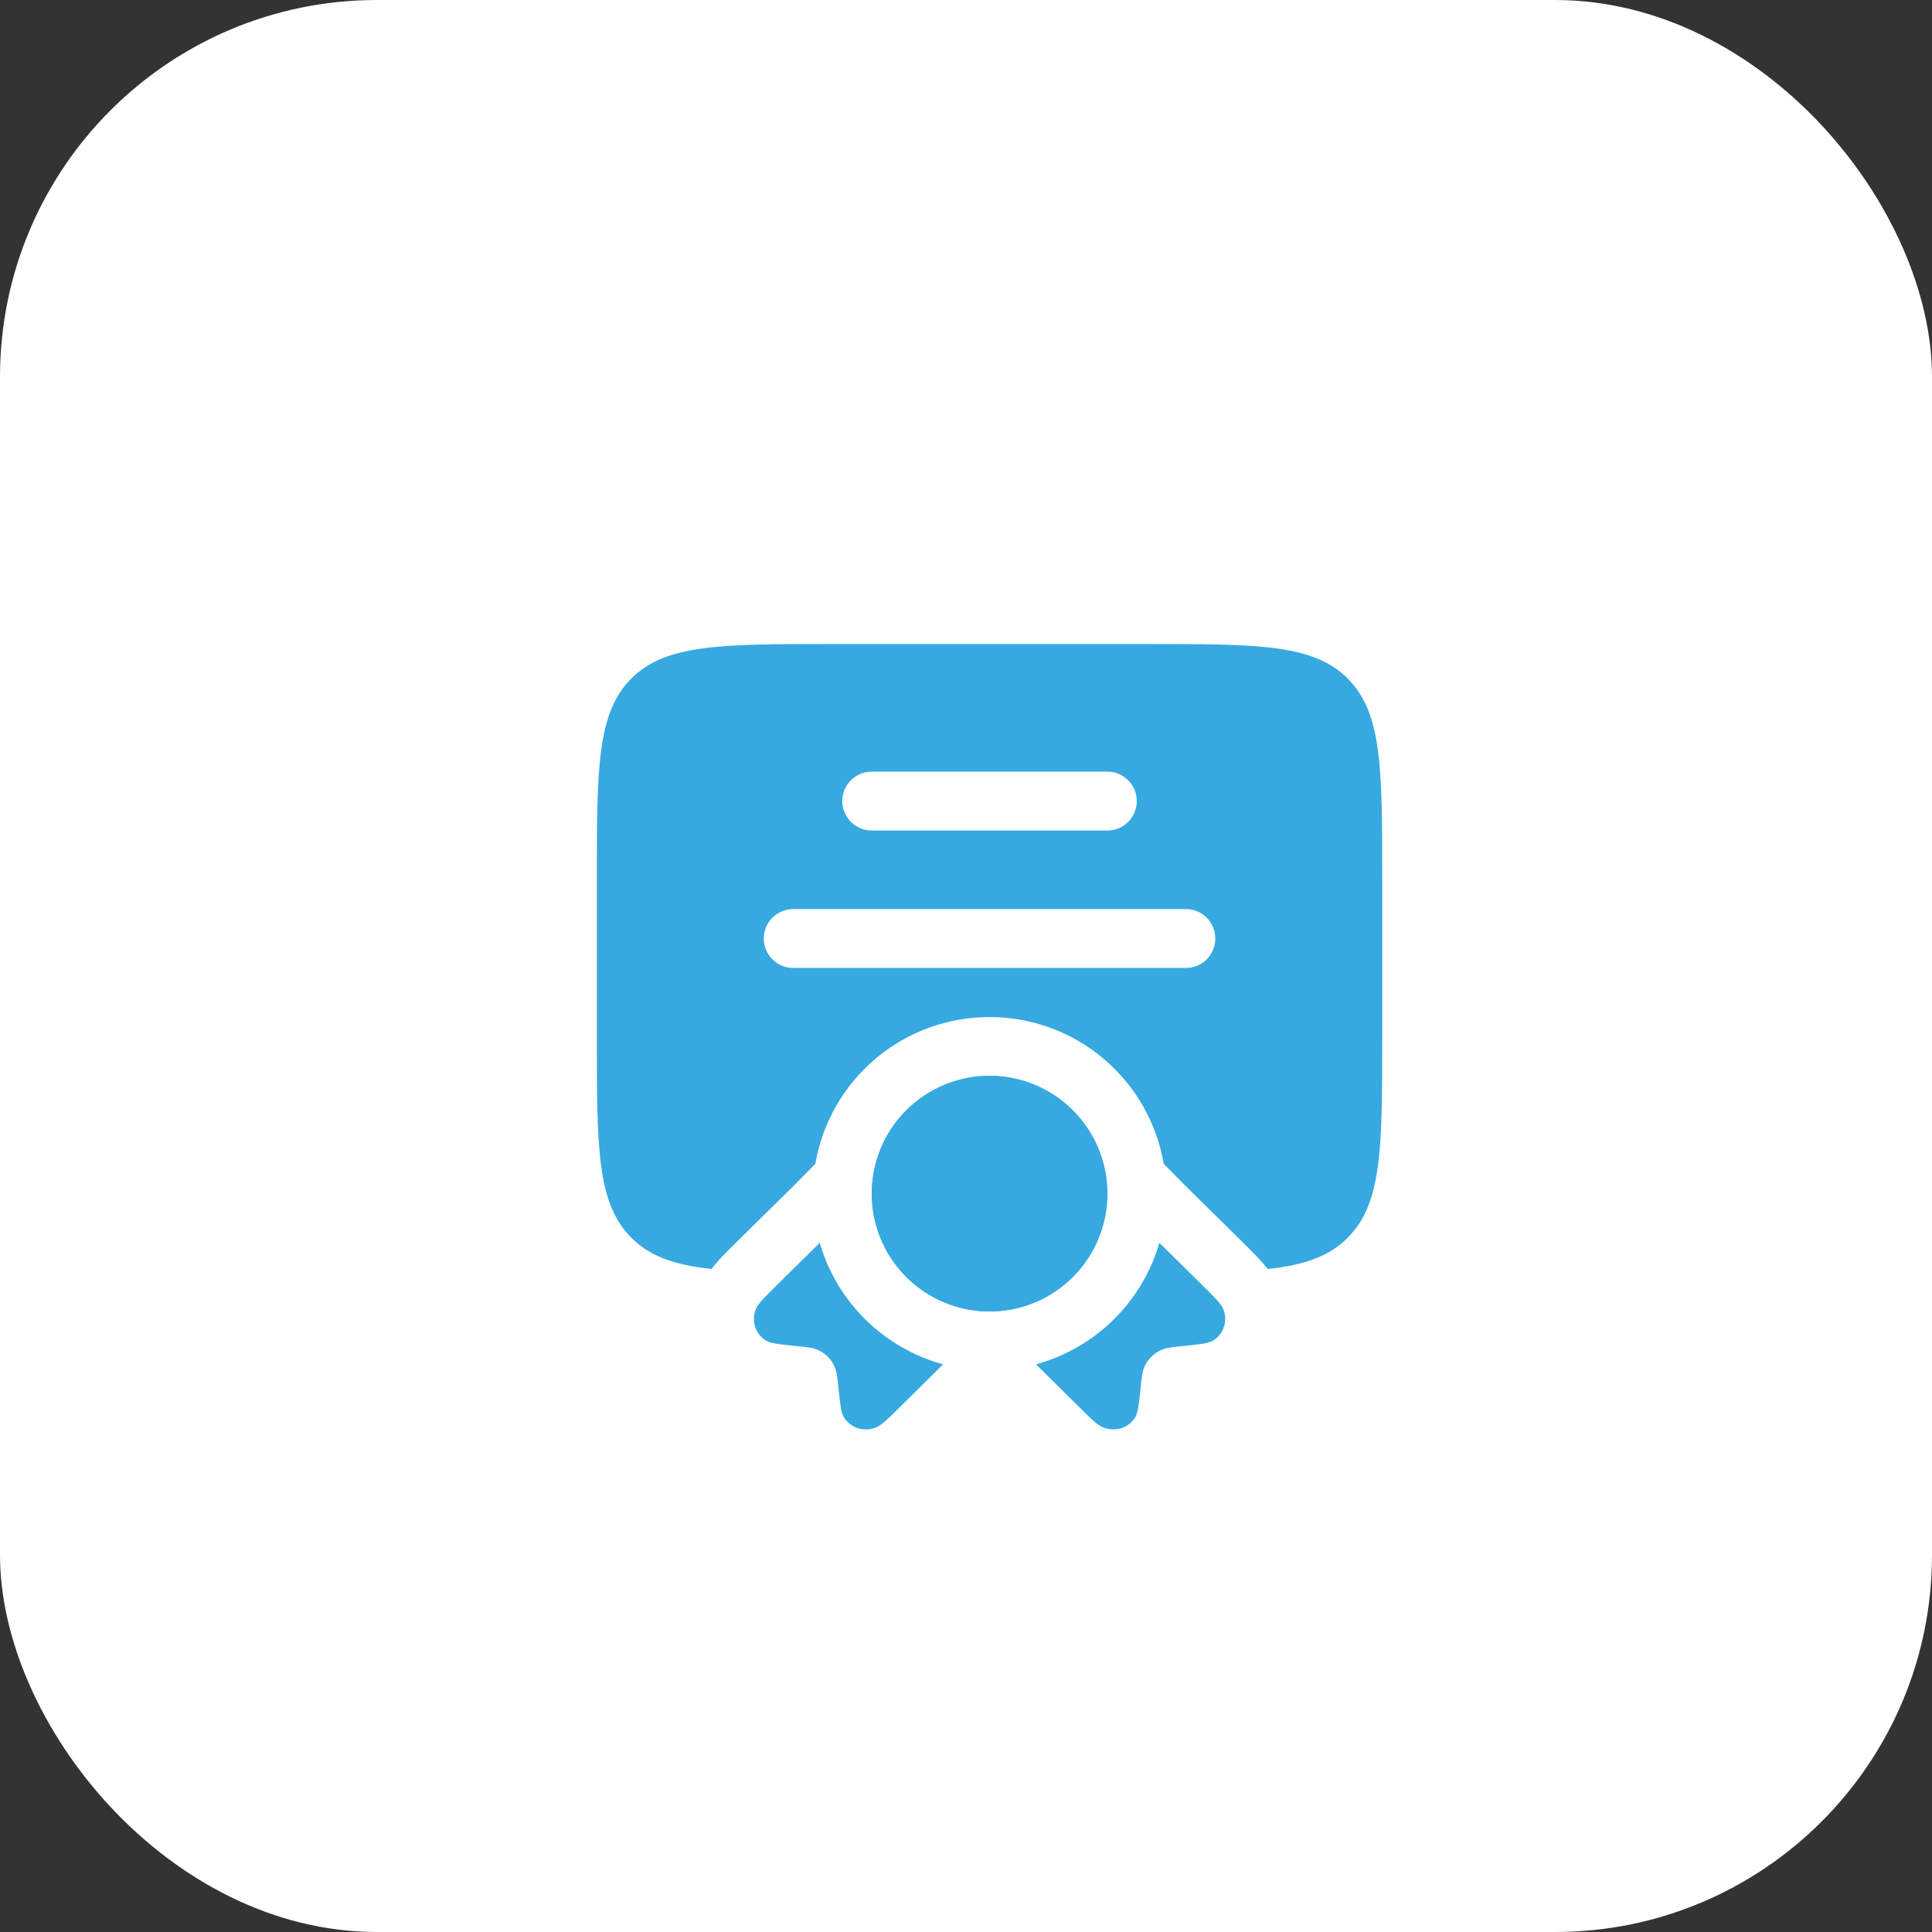
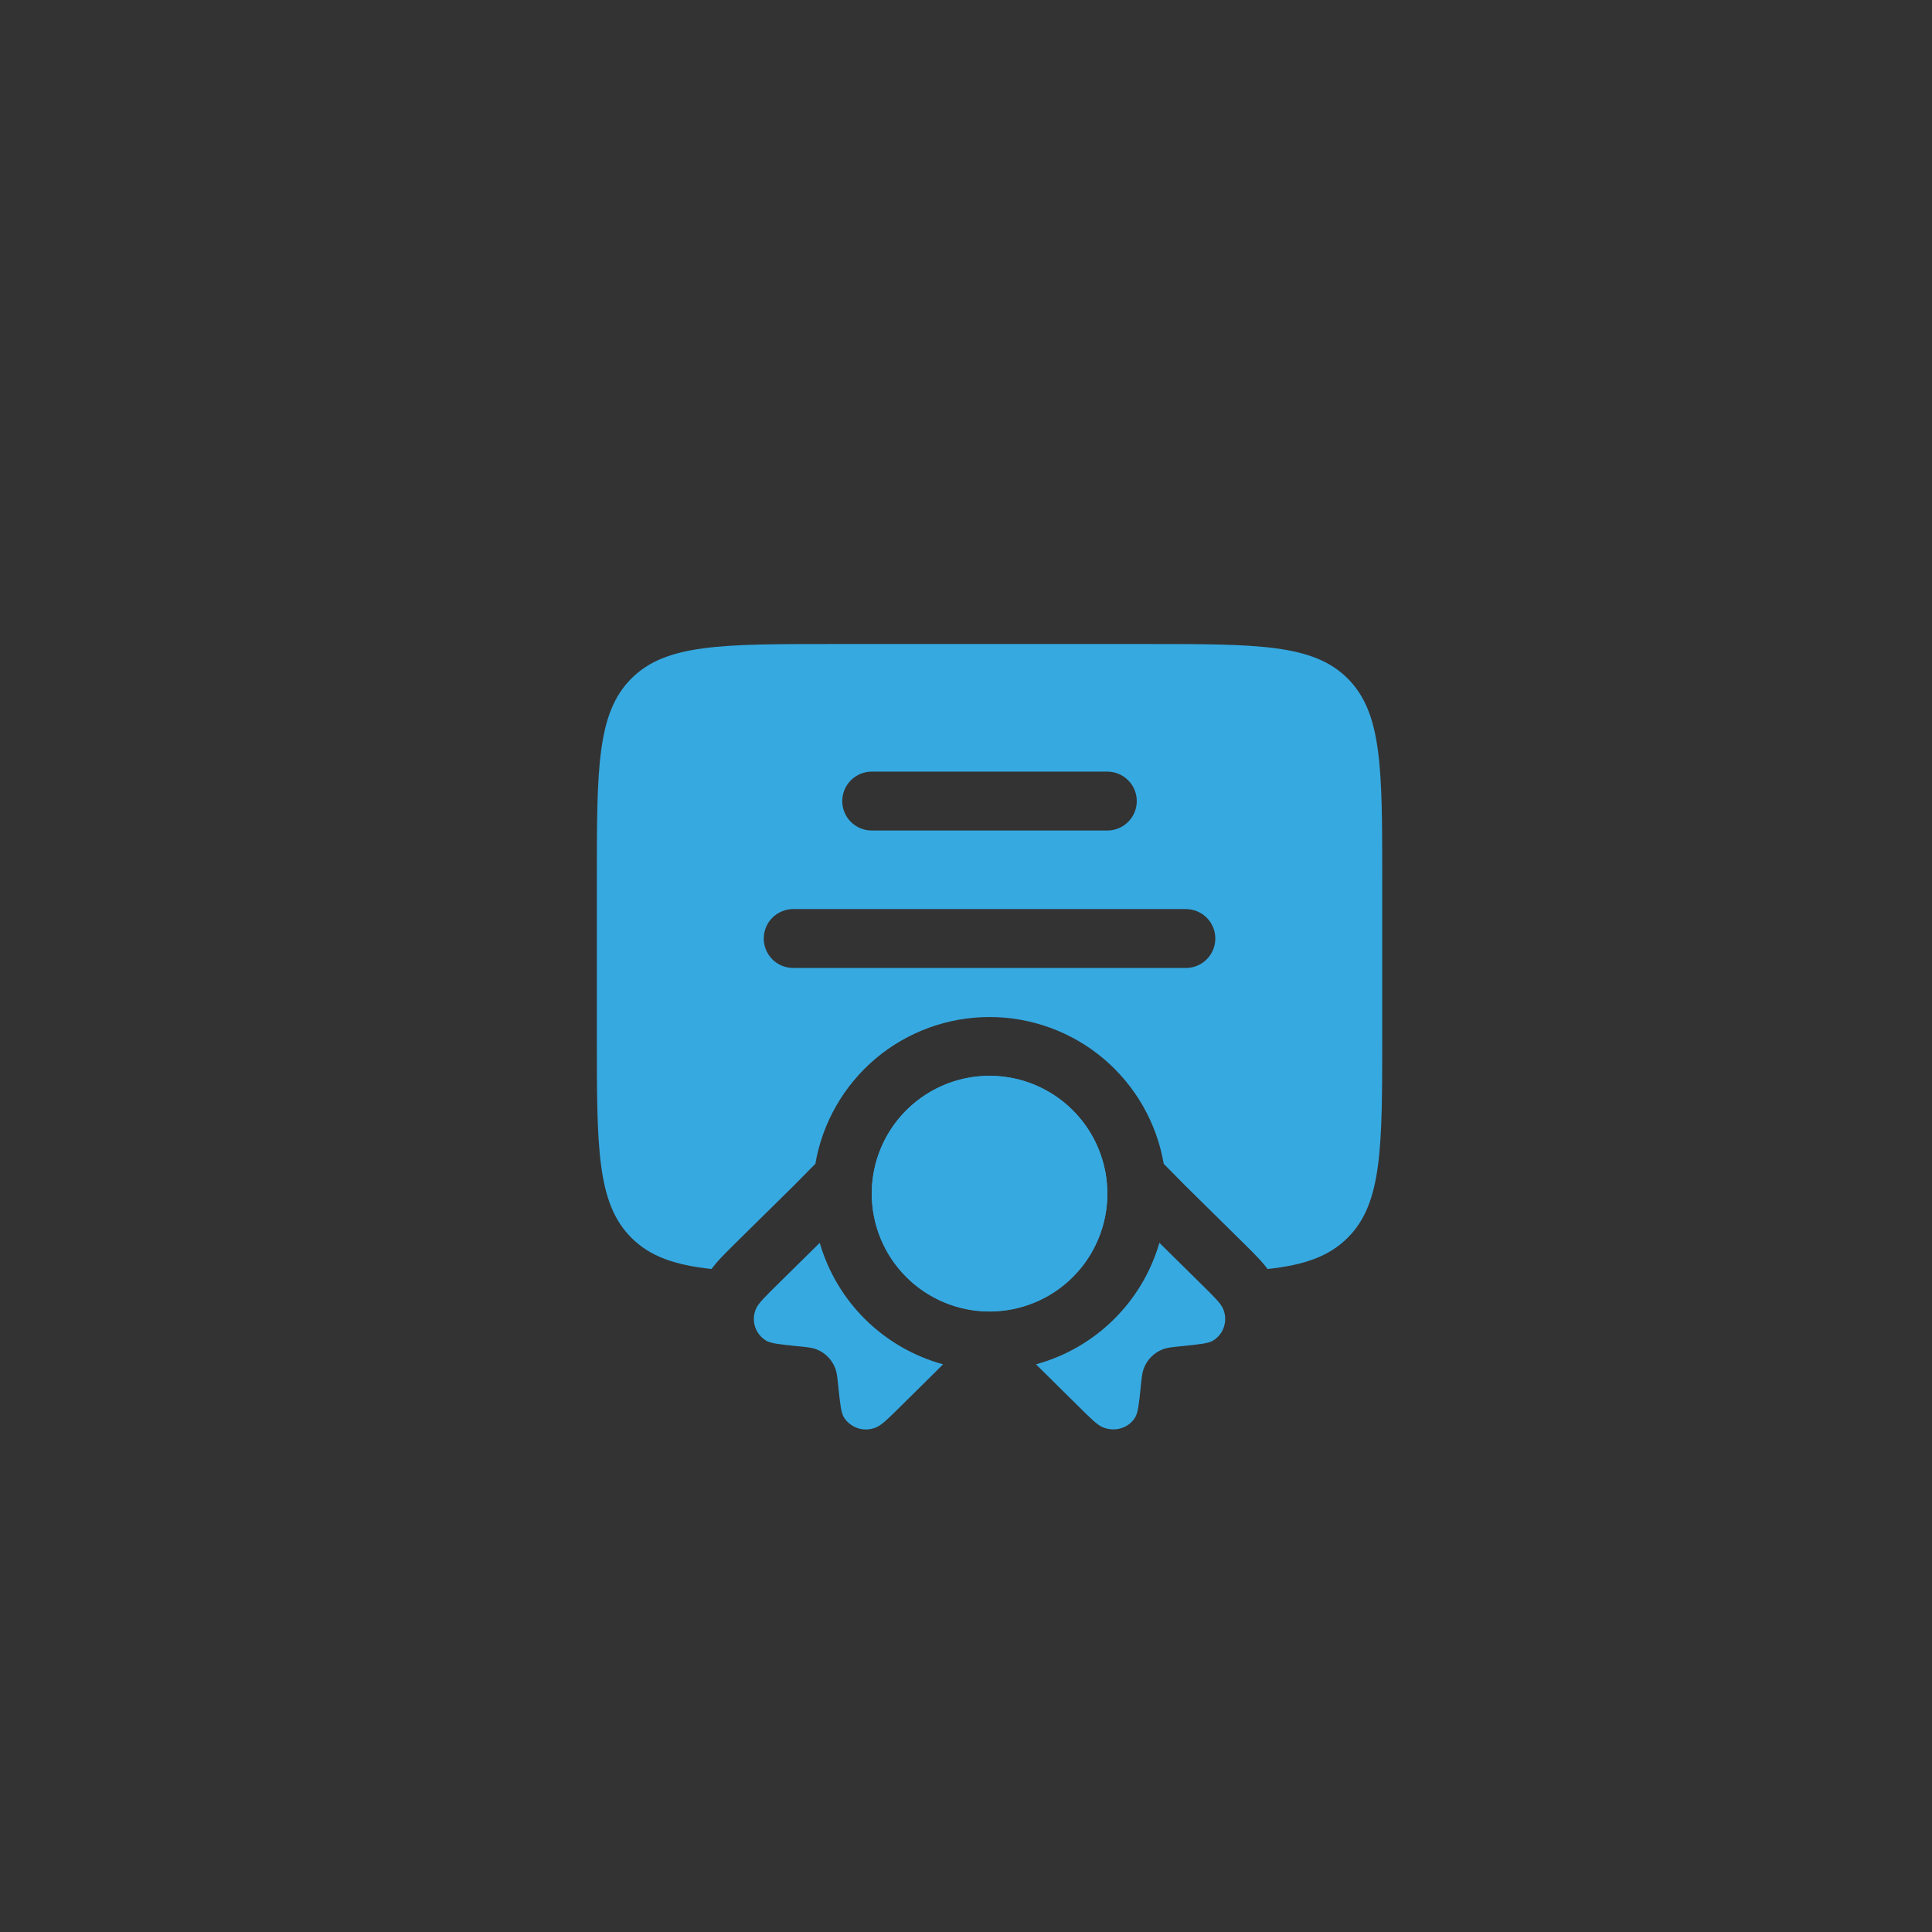
<svg xmlns="http://www.w3.org/2000/svg" width="41" height="41" viewBox="0 0 41 41" fill="none">
  <rect x="0" y="0" width="41" height="41" fill="#333333" stroke="none" />
-   <rect width="41" height="41" rx="8" fill="white" />
-   <path fill-rule="evenodd" clip-rule="evenodd" d="M12.666 22V18.667C12.666 16.31 12.666 15.131 13.399 14.399C14.13 13.667 15.309 13.667 17.666 13.667H24.333C26.689 13.667 27.869 13.667 28.6 14.399C29.333 15.131 29.333 16.31 29.333 18.667V22C29.333 24.357 29.333 25.536 28.6 26.267C28.203 26.665 27.675 26.847 26.9 26.93C26.849 26.862 26.795 26.797 26.738 26.735C26.628 26.617 26.515 26.502 26.399 26.39L25.155 25.163L24.696 24.698C24.546 23.826 24.093 23.036 23.417 22.465C22.74 21.895 21.884 21.583 20.999 21.583C20.115 21.583 19.259 21.895 18.582 22.465C17.906 23.036 17.453 23.826 17.303 24.698L16.844 25.163L15.599 26.39C15.48 26.508 15.358 26.628 15.261 26.735C15.219 26.781 15.161 26.847 15.099 26.93C14.323 26.847 13.795 26.665 13.399 26.267C12.666 25.536 12.666 24.357 12.666 22ZM18.499 16.375C18.334 16.375 18.175 16.441 18.057 16.558C17.94 16.675 17.874 16.834 17.874 17C17.874 17.166 17.94 17.325 18.057 17.442C18.175 17.559 18.334 17.625 18.499 17.625H23.499C23.665 17.625 23.824 17.559 23.941 17.442C24.058 17.325 24.124 17.166 24.124 17C24.124 16.834 24.058 16.675 23.941 16.558C23.824 16.441 23.665 16.375 23.499 16.375H18.499ZM16.208 19.917C16.208 19.751 16.273 19.592 16.391 19.475C16.508 19.358 16.667 19.292 16.833 19.292H25.166C25.332 19.292 25.491 19.358 25.608 19.475C25.725 19.592 25.791 19.751 25.791 19.917C25.791 20.082 25.725 20.241 25.608 20.359C25.491 20.476 25.332 20.542 25.166 20.542H16.833C16.667 20.542 16.508 20.476 16.391 20.359C16.273 20.241 16.208 20.082 16.208 19.917Z" fill="#36A9E1" />
+   <path fill-rule="evenodd" clip-rule="evenodd" d="M12.666 22V18.667C12.666 16.31 12.666 15.131 13.399 14.399C14.13 13.667 15.309 13.667 17.666 13.667H24.333C26.689 13.667 27.869 13.667 28.6 14.399C29.333 15.131 29.333 16.31 29.333 18.667V22C29.333 24.357 29.333 25.536 28.6 26.267C28.203 26.665 27.675 26.847 26.9 26.93C26.849 26.862 26.795 26.797 26.738 26.735C26.628 26.617 26.515 26.502 26.399 26.39L25.155 25.163L24.696 24.698C24.546 23.826 24.093 23.036 23.417 22.465C22.74 21.895 21.884 21.583 20.999 21.583C20.115 21.583 19.259 21.895 18.582 22.465C17.906 23.036 17.453 23.826 17.303 24.698L16.844 25.163L15.599 26.39C15.48 26.508 15.358 26.628 15.261 26.735C15.219 26.781 15.161 26.847 15.099 26.93C14.323 26.847 13.795 26.665 13.399 26.267C12.666 25.536 12.666 24.357 12.666 22ZM18.499 16.375C18.334 16.375 18.175 16.441 18.057 16.558C17.94 16.675 17.874 16.834 17.874 17C17.874 17.166 17.94 17.325 18.057 17.442C18.175 17.559 18.334 17.625 18.499 17.625H23.499C23.665 17.625 23.824 17.559 23.941 17.442C24.058 17.325 24.124 17.166 24.124 17C24.124 16.834 24.058 16.675 23.941 16.558C23.824 16.441 23.665 16.375 23.499 16.375H18.499ZM16.208 19.917C16.208 19.751 16.273 19.592 16.391 19.475C16.508 19.358 16.667 19.292 16.833 19.292H25.166C25.332 19.292 25.491 19.358 25.608 19.475C25.725 19.592 25.791 19.751 25.791 19.917C25.791 20.082 25.725 20.241 25.608 20.359C25.491 20.476 25.332 20.542 25.166 20.542H16.833C16.667 20.542 16.508 20.476 16.391 20.359C16.273 20.241 16.208 20.082 16.208 19.917" fill="#36A9E1" />
  <path d="M23.5 25.333C23.5 25.996 23.237 26.632 22.768 27.101C22.299 27.57 21.663 27.833 21 27.833C20.337 27.833 19.701 27.57 19.232 27.101C18.763 26.632 18.5 25.996 18.5 25.333C18.5 24.67 18.763 24.034 19.232 23.566C19.701 23.097 20.337 22.833 21 22.833C21.663 22.833 22.299 23.097 22.768 23.566C23.237 24.034 23.5 24.67 23.5 25.333Z" fill="#36A9E1" />
  <path d="M18.5 25.264L18.5 25.333C18.501 25.993 18.763 26.626 19.229 27.094C19.695 27.561 20.327 27.825 20.987 27.829C21.647 27.832 22.281 27.574 22.752 27.112C23.223 26.649 23.491 26.019 23.5 25.359C23.507 24.699 23.254 24.063 22.795 23.589C22.335 23.115 21.707 22.842 21.047 22.829C20.387 22.817 19.749 23.066 19.272 23.522C18.795 23.978 18.518 24.604 18.5 25.264ZM17.396 26.375L16.496 27.262C16.226 27.529 16.09 27.663 16.044 27.774C15.991 27.894 15.984 28.029 16.023 28.154C16.063 28.279 16.148 28.385 16.261 28.452C16.362 28.511 16.546 28.529 16.913 28.567C17.12 28.587 17.224 28.598 17.311 28.629C17.406 28.663 17.492 28.718 17.564 28.789C17.636 28.86 17.692 28.946 17.727 29.041C17.76 29.127 17.77 29.228 17.791 29.433C17.829 29.795 17.848 29.976 17.908 30.077C17.978 30.188 18.086 30.271 18.212 30.311C18.338 30.35 18.474 30.342 18.595 30.29C18.709 30.243 18.845 30.111 19.114 29.844L20.014 28.953C19.393 28.783 18.827 28.456 18.368 28.005C17.91 27.554 17.575 26.993 17.396 26.375ZM21.985 28.953L22.886 29.844C23.155 30.111 23.291 30.244 23.405 30.29C23.666 30.395 23.955 30.305 24.091 30.077C24.151 29.977 24.171 29.795 24.208 29.433C24.229 29.228 24.24 29.127 24.272 29.042C24.308 28.947 24.363 28.861 24.435 28.79C24.507 28.718 24.594 28.664 24.689 28.629C24.776 28.598 24.88 28.587 25.086 28.567C25.453 28.529 25.637 28.511 25.739 28.452C25.851 28.385 25.936 28.279 25.975 28.154C26.015 28.03 26.008 27.895 25.956 27.775C25.909 27.662 25.774 27.528 25.504 27.262L24.604 26.374C24.425 26.992 24.09 27.554 23.631 28.005C23.173 28.457 22.606 28.783 21.985 28.953Z" fill="#36A9E1" />
</svg>